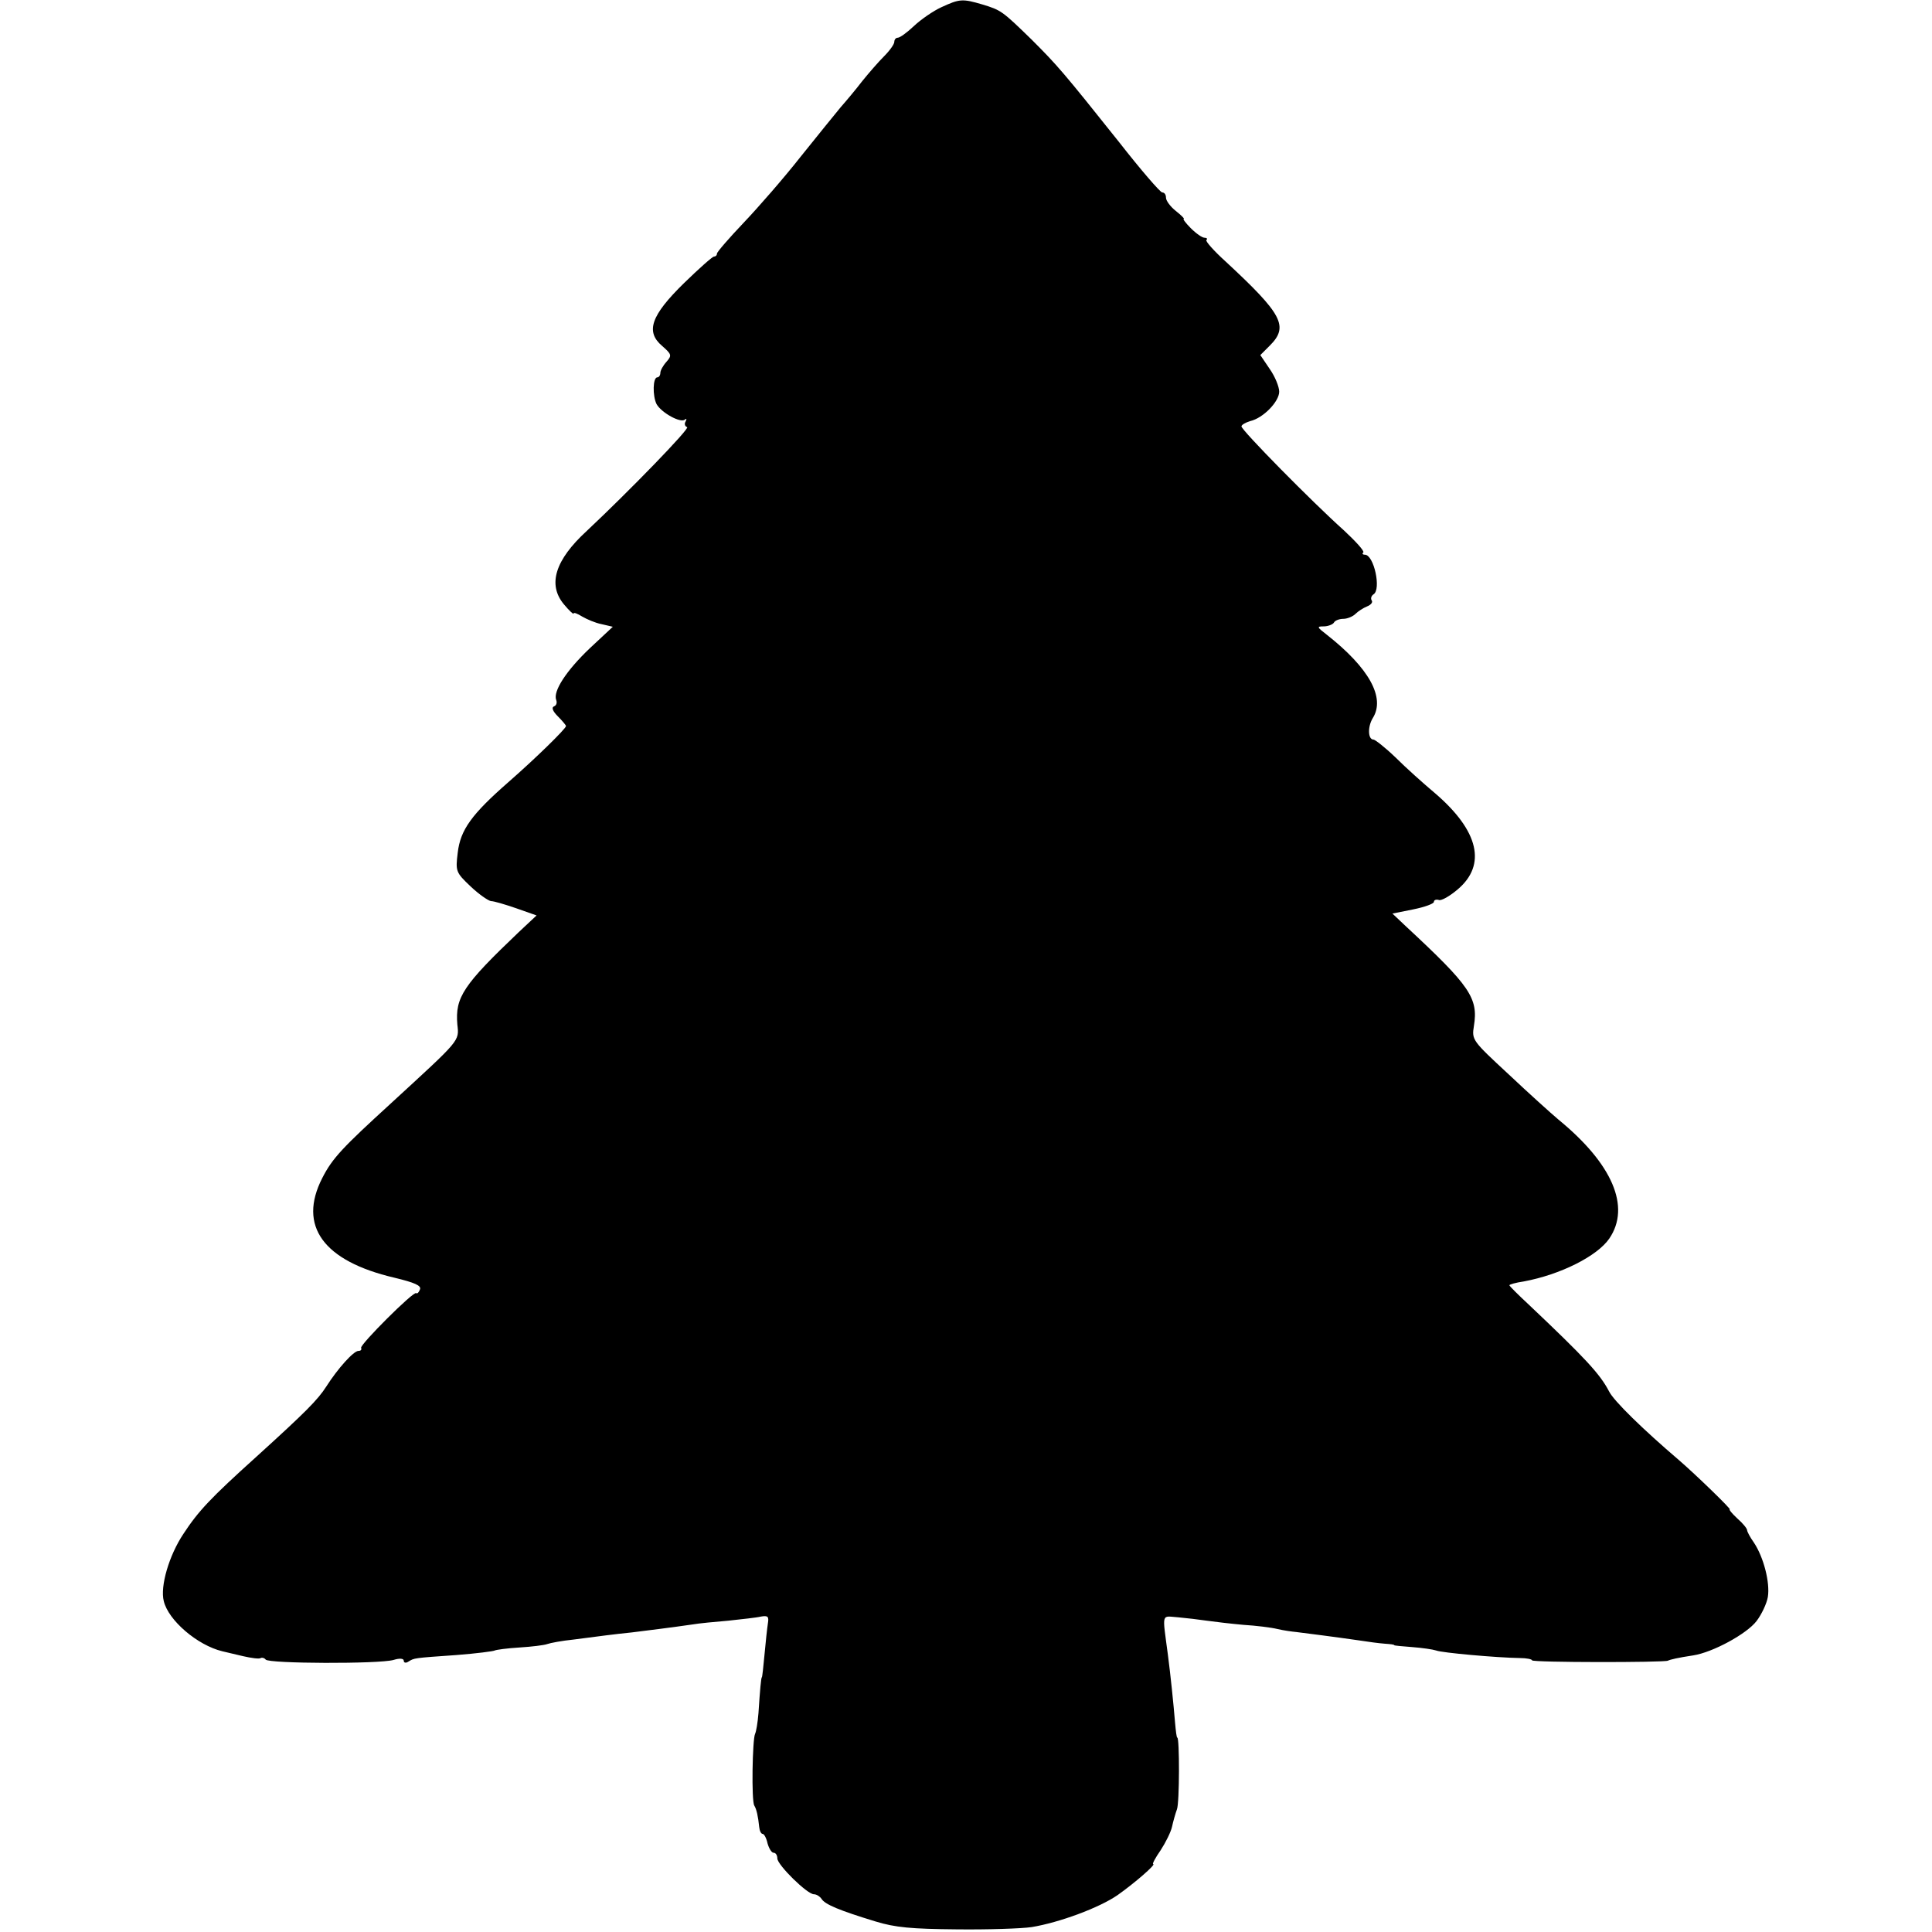
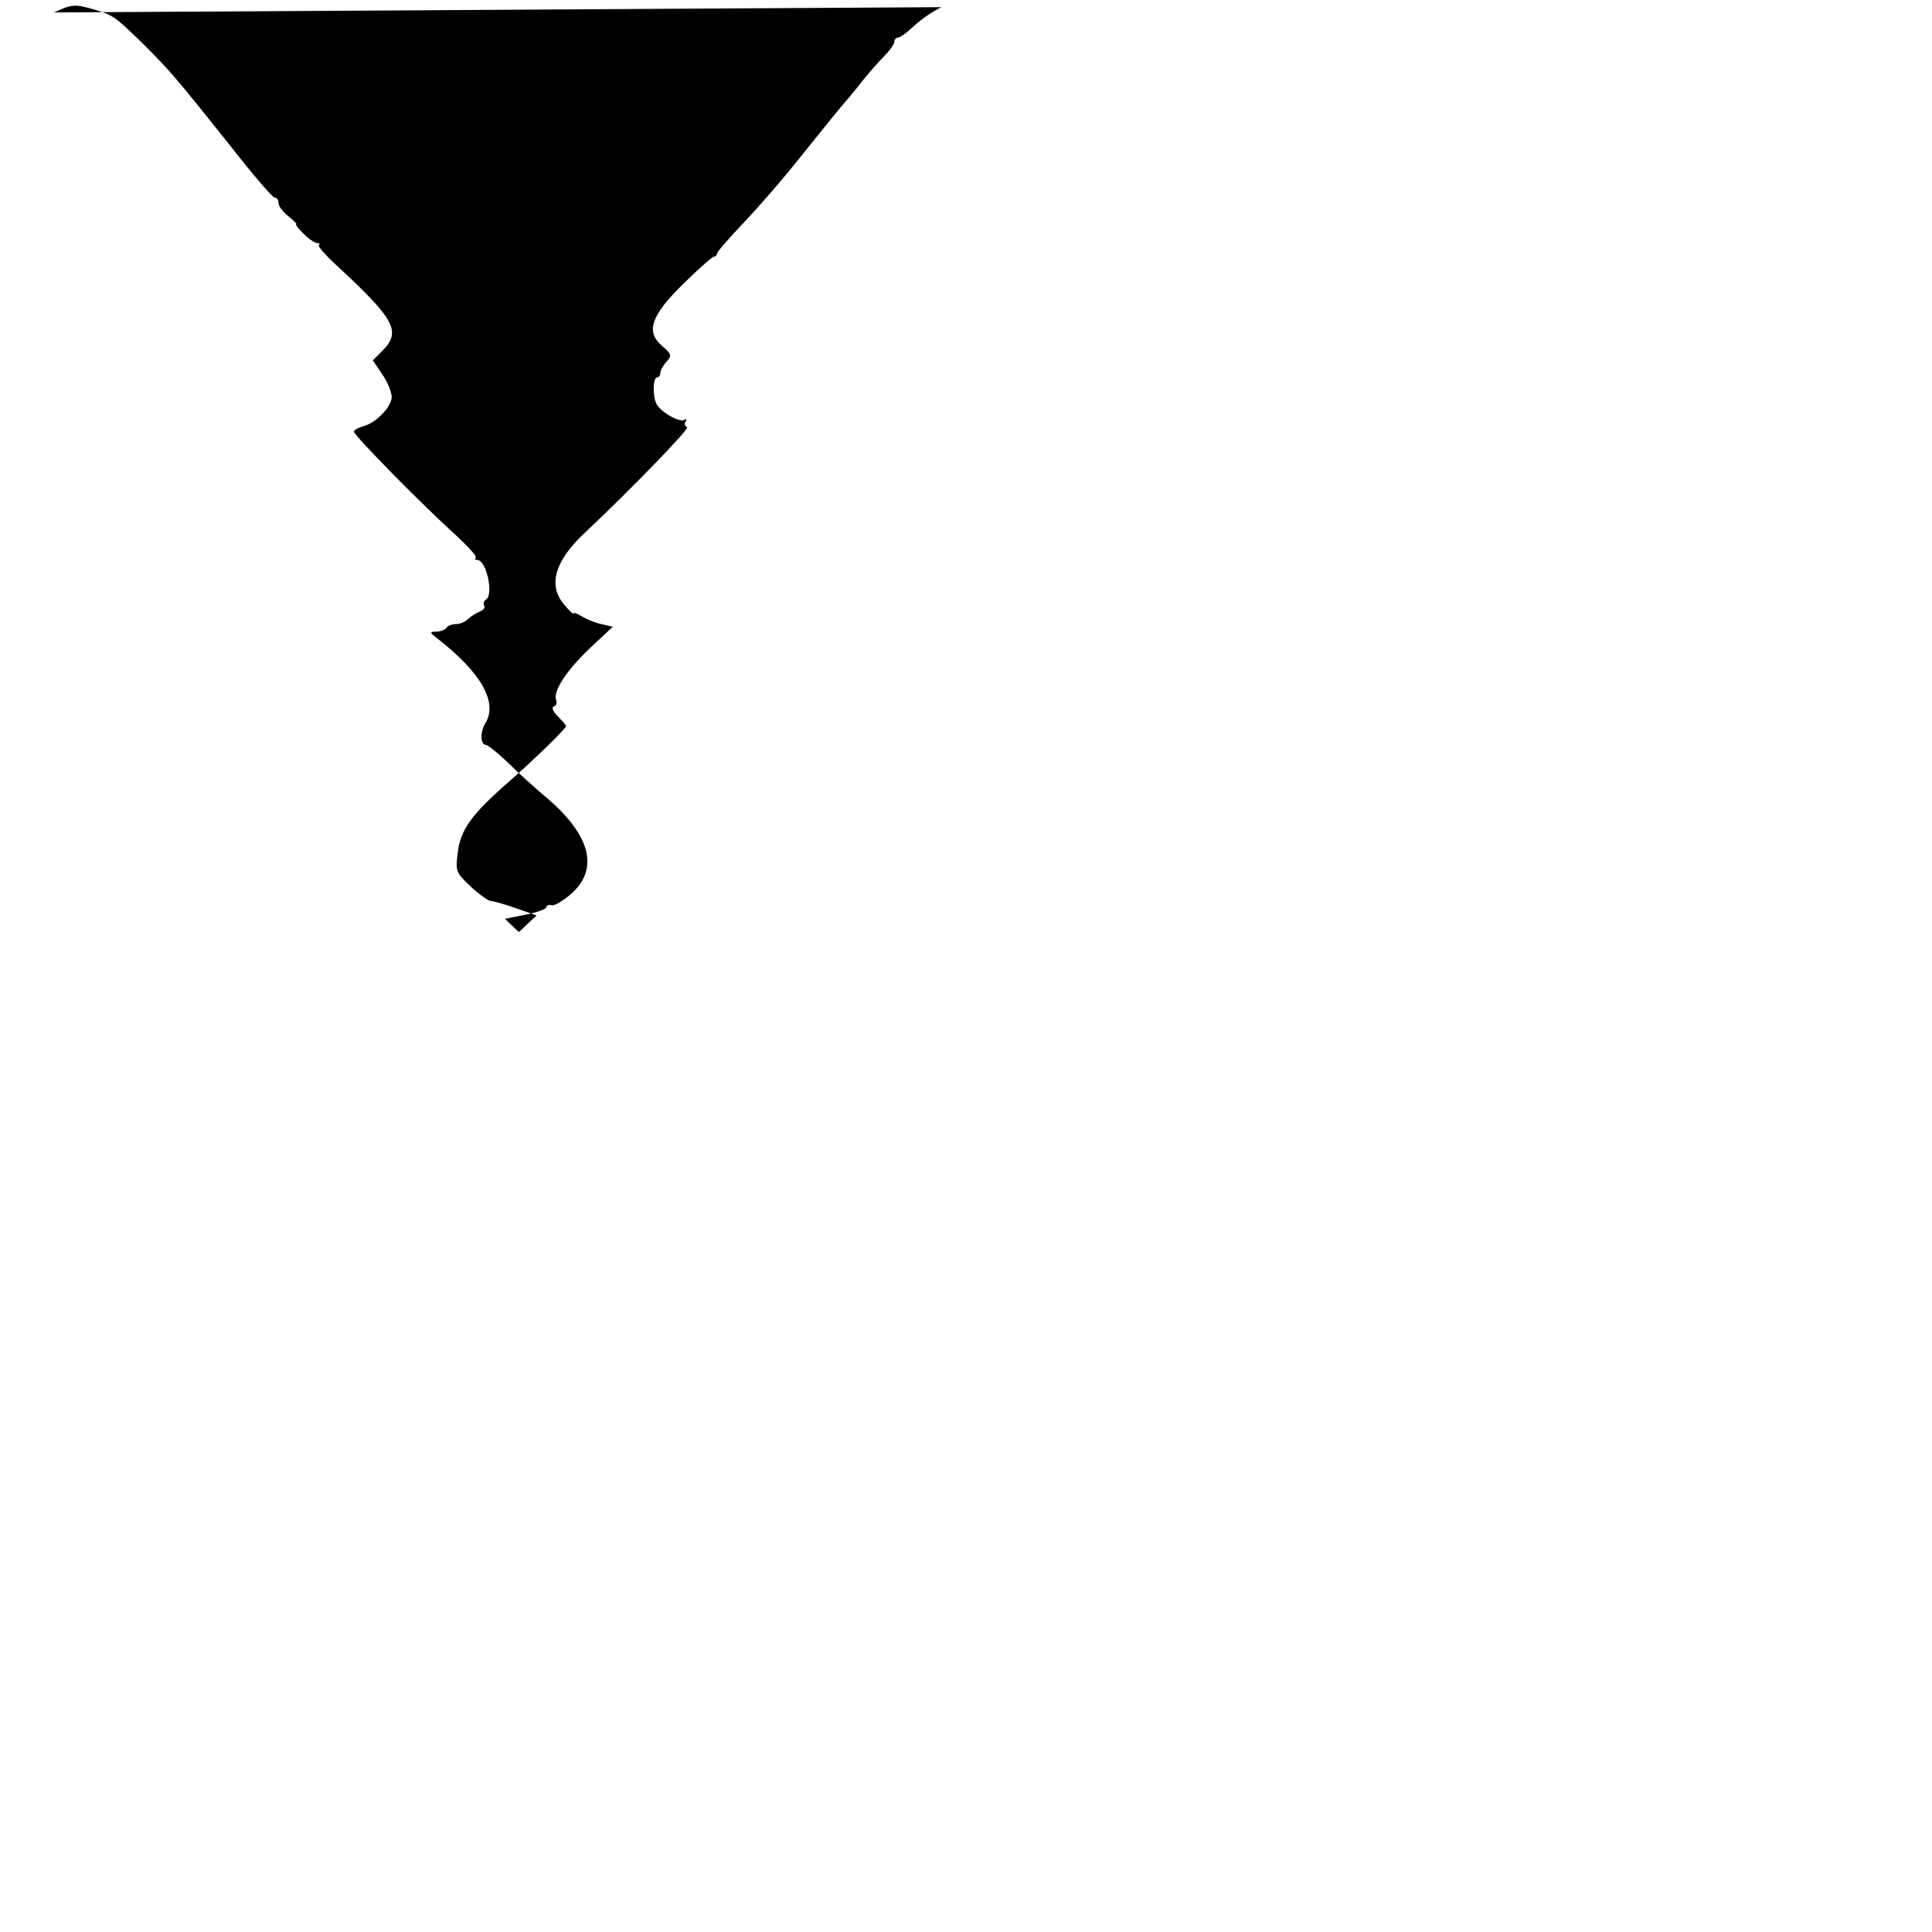
<svg xmlns="http://www.w3.org/2000/svg" version="1.0" width="512pt" height="512pt" viewBox="0 0 512 512" preserveAspectRatio="xMidYMid meet">
  <g transform="translate(0,512) scale(0.1,-0.1)" fill="#000000" stroke="none">
-     <path d="M2495 5101 c-22 -10 -55 -33 -73 -50 -18 -17 -37 -31 -43 -31 -5 0 -9 -5 -9 -11 0 -6 -12 -23 -27 -38 -16 -16 -41 -45 -58 -66 -16 -21 -42 -52 -57 -69 -14 -17 -62 -76 -106 -131 -44 -56 -112 -134 -151 -175 -39 -41 -71 -78 -71 -82 0 -5 -4 -8 -8 -8 -4 0 -40 -32 -79 -70 -88 -86 -103 -129 -58 -167 25 -22 26 -25 11 -42 -9 -10 -16 -23 -16 -29 0 -7 -4 -12 -8 -12 -12 0 -13 -49 -2 -71 13 -23 64 -51 75 -41 5 4 5 2 2 -5 -4 -6 -2 -13 4 -15 8 -3 -152 -168 -266 -275 -84 -77 -104 -142 -61 -194 14 -17 26 -28 26 -25 0 4 10 0 23 -8 12 -7 35 -17 51 -20 l30 -7 -61 -57 c-62 -59 -98 -114 -89 -137 3 -8 0 -15 -6 -17 -7 -3 -3 -13 10 -26 12 -12 22 -24 22 -26 0 -7 -82 -87 -153 -149 -97 -85 -127 -126 -134 -187 -6 -49 -5 -52 34 -89 22 -21 47 -38 54 -39 8 0 38 -9 67 -19 l54 -19 -47 -44 c-148 -141 -169 -173 -163 -245 5 -45 9 -39 -176 -209 -128 -117 -155 -145 -182 -198 -65 -127 3 -220 191 -264 54 -13 72 -21 68 -31 -3 -8 -7 -12 -10 -10 -6 7 -150 -137 -146 -145 2 -5 -1 -8 -7 -8 -13 0 -55 -47 -85 -94 -23 -36 -55 -68 -185 -186 -122 -110 -154 -144 -194 -205 -38 -57 -62 -139 -52 -178 12 -51 89 -117 155 -133 9 -2 34 -8 55 -13 22 -5 43 -8 47 -5 4 2 10 0 13 -4 7 -11 301 -12 339 -1 16 5 27 4 27 -2 0 -6 6 -7 13 -2 15 9 12 9 127 17 52 4 98 10 101 12 4 2 33 6 66 8 32 2 65 6 73 9 8 3 40 9 70 12 30 4 69 9 85 11 17 2 48 6 70 8 40 5 105 13 160 21 17 3 59 7 95 10 36 4 75 8 87 11 18 3 21 0 18 -18 -2 -13 -6 -50 -9 -83 -3 -33 -6 -60 -7 -60 -2 0 -5 -34 -9 -95 -2 -25 -6 -49 -9 -55 -7 -14 -10 -178 -2 -190 6 -10 10 -28 13 -57 1 -10 5 -18 9 -18 4 0 10 -11 13 -25 4 -14 11 -25 16 -25 6 0 10 -7 10 -15 0 -17 79 -95 97 -95 7 0 16 -6 20 -12 9 -15 48 -31 143 -60 52 -16 96 -20 215 -21 83 -1 172 2 199 6 73 12 179 51 228 85 44 31 103 82 94 82 -3 0 6 17 20 37 13 20 27 48 30 62 3 14 9 35 13 46 7 17 7 190 1 190 -2 0 -4 18 -6 40 -4 49 -12 127 -19 180 -15 114 -18 102 27 99 22 -2 56 -6 76 -9 21 -3 64 -8 97 -11 33 -2 74 -7 90 -11 17 -4 39 -7 50 -8 24 -3 103 -13 165 -22 25 -4 56 -8 70 -9 14 -1 25 -2 25 -4 0 -1 21 -3 48 -5 26 -2 54 -6 63 -9 15 -6 159 -19 222 -20 17 0 32 -3 32 -6 0 -6 349 -6 360 -1 6 3 27 8 67 14 52 8 142 57 168 91 13 17 27 46 30 64 6 38 -11 105 -37 144 -10 14 -18 29 -18 33 0 4 -11 18 -26 31 -14 13 -23 24 -20 24 5 0 -91 93 -134 130 -96 82 -174 158 -186 183 -24 46 -63 88 -213 230 -28 26 -51 49 -51 51 0 2 17 7 38 10 97 18 195 67 227 114 57 84 8 198 -135 315 -19 16 -79 70 -132 120 -96 89 -98 91 -92 128 12 74 -10 106 -179 263 l-37 35 55 11 c30 6 55 15 55 20 0 5 6 7 13 5 6 -3 29 10 50 28 77 65 56 155 -59 254 -31 26 -79 69 -106 96 -27 26 -54 47 -58 47 -15 0 -16 34 -2 57 34 54 -10 133 -122 221 -26 20 -27 22 -8 22 11 0 24 5 27 10 3 6 15 10 25 10 10 0 25 6 32 13 7 7 21 16 31 20 10 4 16 11 12 16 -3 5 -1 12 5 16 21 13 1 105 -23 105 -6 0 -8 3 -4 6 3 4 -20 29 -51 58 -85 76 -272 266 -272 276 0 4 10 10 23 14 35 8 77 52 77 78 0 13 -11 40 -25 60 l-25 37 25 25 c51 51 34 83 -117 223 -31 28 -54 54 -51 57 4 3 1 6 -5 6 -6 0 -22 11 -36 25 -14 14 -22 25 -19 25 3 0 -6 9 -21 21 -14 11 -26 27 -26 35 0 8 -4 14 -10 14 -5 0 -57 60 -114 133 -149 187 -164 204 -232 272 -78 76 -81 78 -130 93 -54 16 -61 15 -109 -7z" />
+     <path d="M2495 5101 c-22 -10 -55 -33 -73 -50 -18 -17 -37 -31 -43 -31 -5 0 -9 -5 -9 -11 0 -6 -12 -23 -27 -38 -16 -16 -41 -45 -58 -66 -16 -21 -42 -52 -57 -69 -14 -17 -62 -76 -106 -131 -44 -56 -112 -134 -151 -175 -39 -41 -71 -78 -71 -82 0 -5 -4 -8 -8 -8 -4 0 -40 -32 -79 -70 -88 -86 -103 -129 -58 -167 25 -22 26 -25 11 -42 -9 -10 -16 -23 -16 -29 0 -7 -4 -12 -8 -12 -12 0 -13 -49 -2 -71 13 -23 64 -51 75 -41 5 4 5 2 2 -5 -4 -6 -2 -13 4 -15 8 -3 -152 -168 -266 -275 -84 -77 -104 -142 -61 -194 14 -17 26 -28 26 -25 0 4 10 0 23 -8 12 -7 35 -17 51 -20 l30 -7 -61 -57 c-62 -59 -98 -114 -89 -137 3 -8 0 -15 -6 -17 -7 -3 -3 -13 10 -26 12 -12 22 -24 22 -26 0 -7 -82 -87 -153 -149 -97 -85 -127 -126 -134 -187 -6 -49 -5 -52 34 -89 22 -21 47 -38 54 -39 8 0 38 -9 67 -19 l54 -19 -47 -44 l-37 35 55 11 c30 6 55 15 55 20 0 5 6 7 13 5 6 -3 29 10 50 28 77 65 56 155 -59 254 -31 26 -79 69 -106 96 -27 26 -54 47 -58 47 -15 0 -16 34 -2 57 34 54 -10 133 -122 221 -26 20 -27 22 -8 22 11 0 24 5 27 10 3 6 15 10 25 10 10 0 25 6 32 13 7 7 21 16 31 20 10 4 16 11 12 16 -3 5 -1 12 5 16 21 13 1 105 -23 105 -6 0 -8 3 -4 6 3 4 -20 29 -51 58 -85 76 -272 266 -272 276 0 4 10 10 23 14 35 8 77 52 77 78 0 13 -11 40 -25 60 l-25 37 25 25 c51 51 34 83 -117 223 -31 28 -54 54 -51 57 4 3 1 6 -5 6 -6 0 -22 11 -36 25 -14 14 -22 25 -19 25 3 0 -6 9 -21 21 -14 11 -26 27 -26 35 0 8 -4 14 -10 14 -5 0 -57 60 -114 133 -149 187 -164 204 -232 272 -78 76 -81 78 -130 93 -54 16 -61 15 -109 -7z" />
  </g>
</svg>